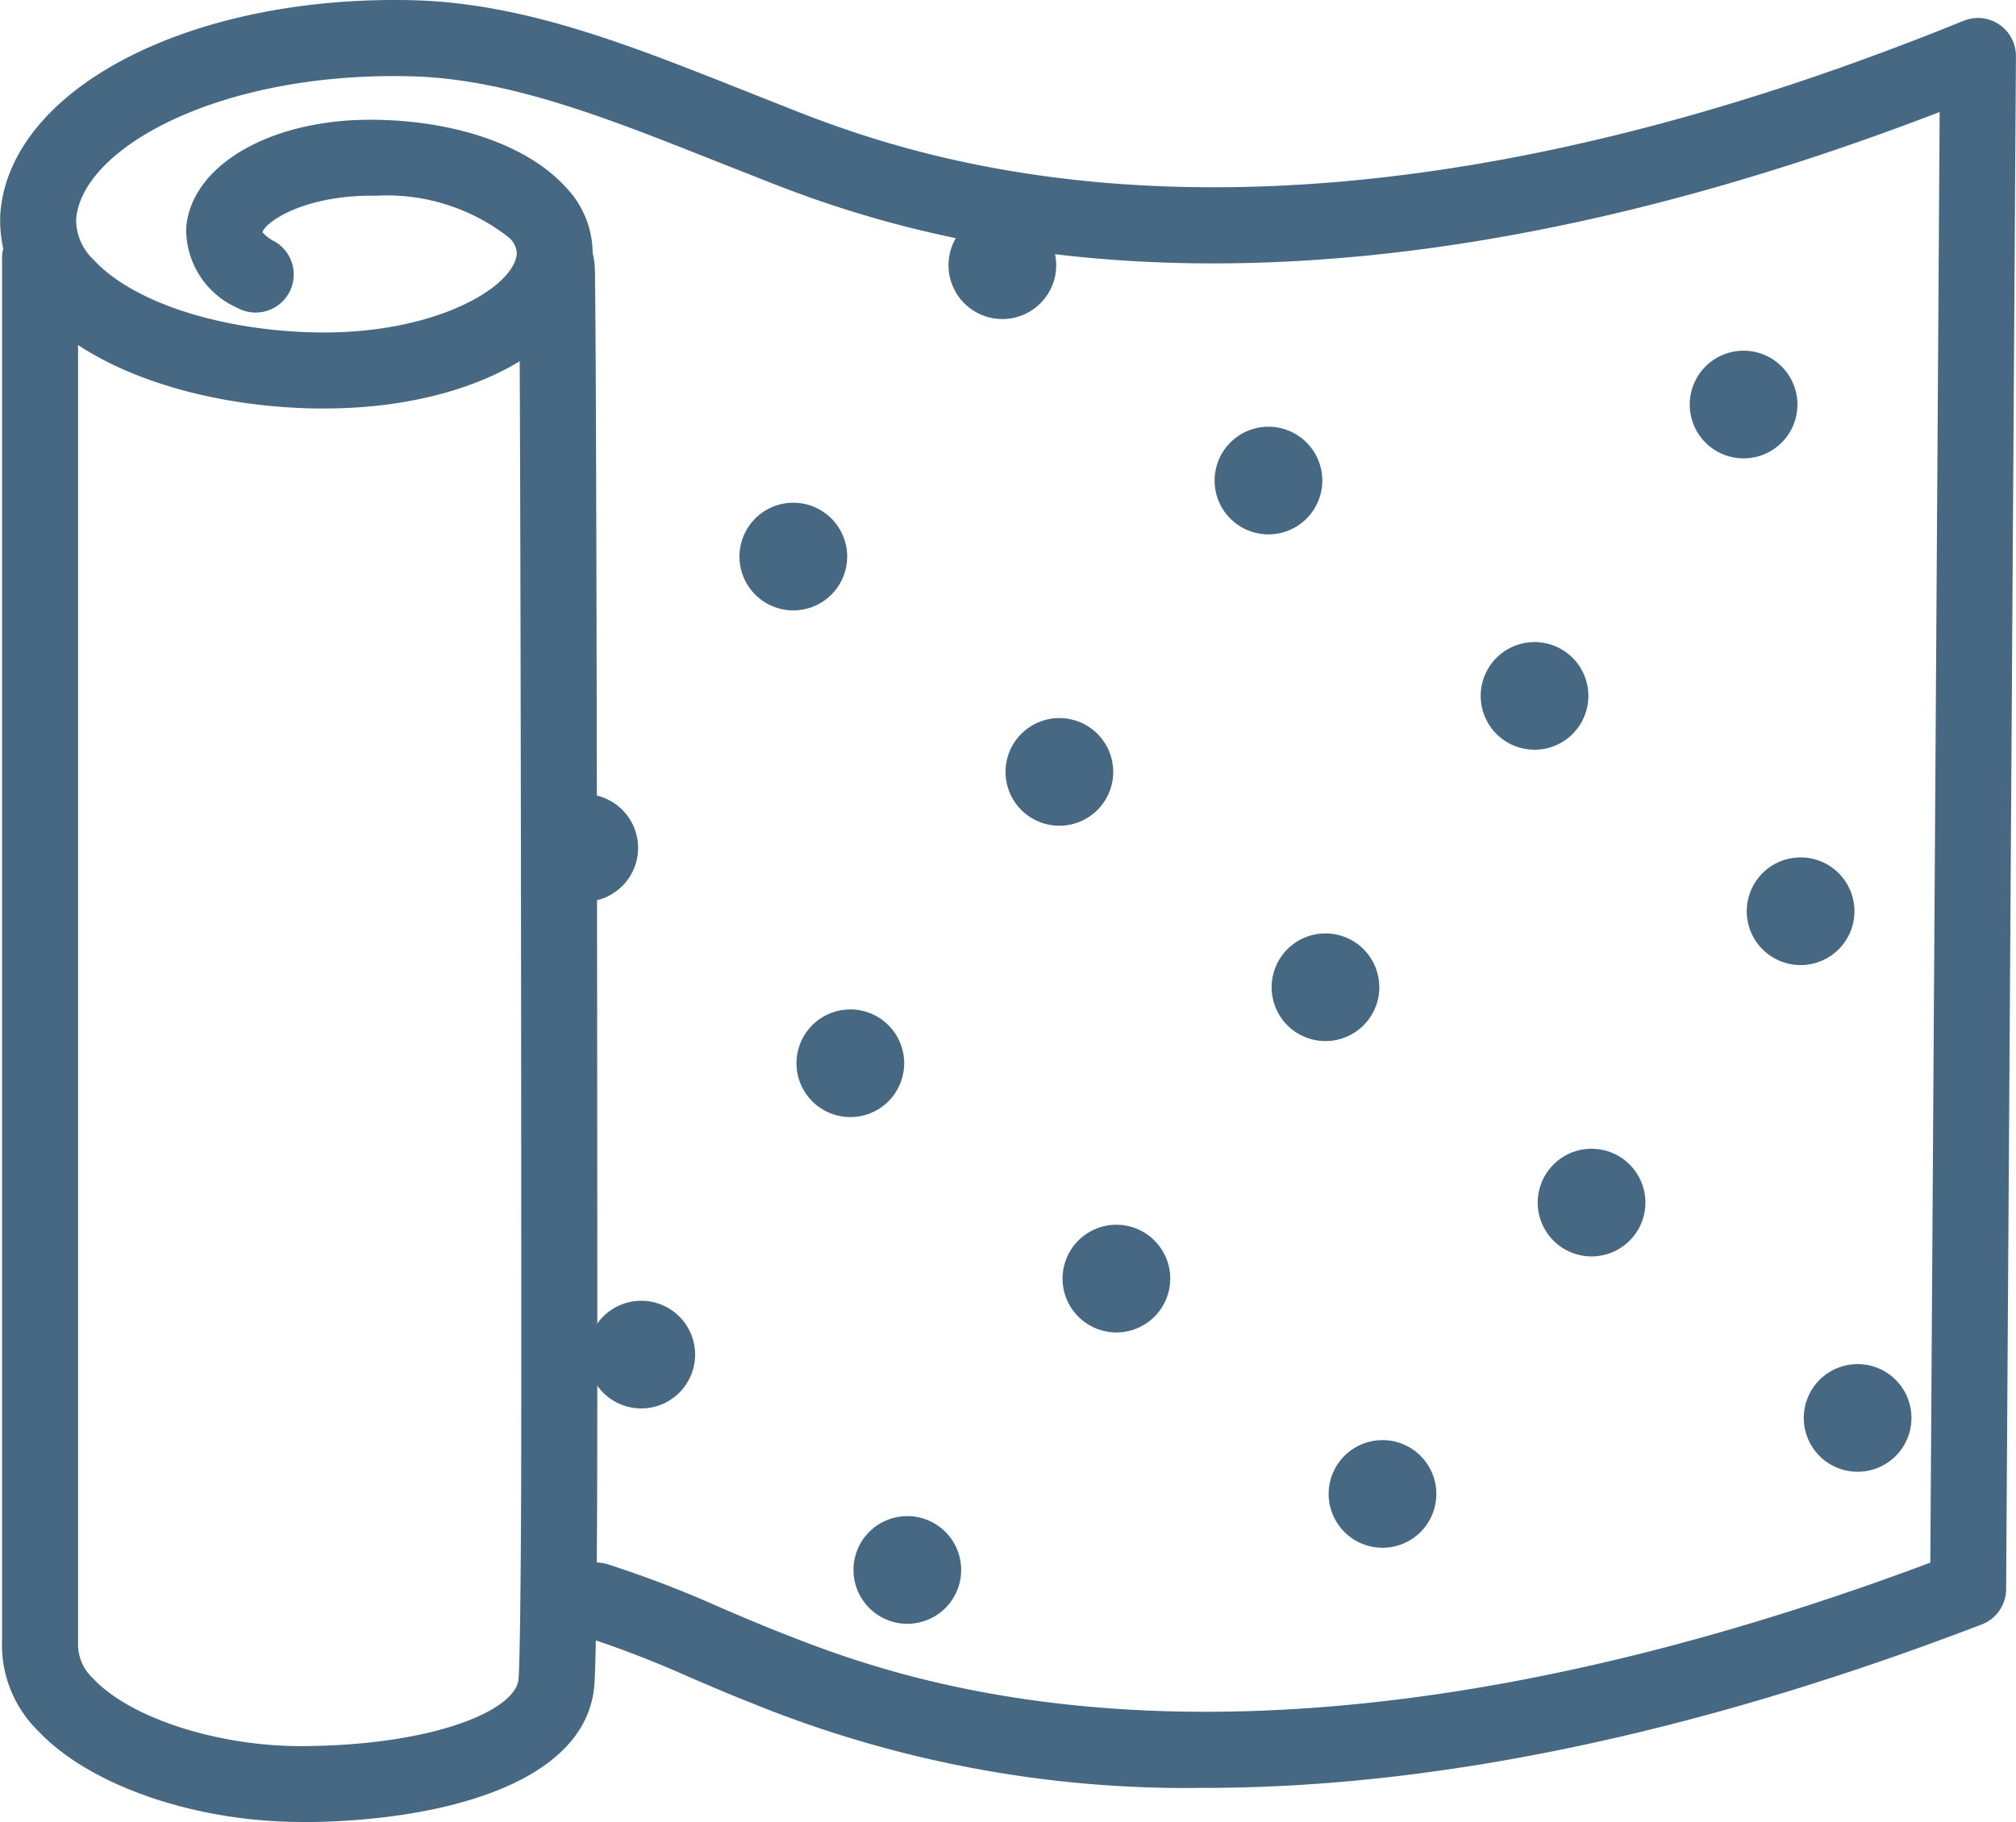
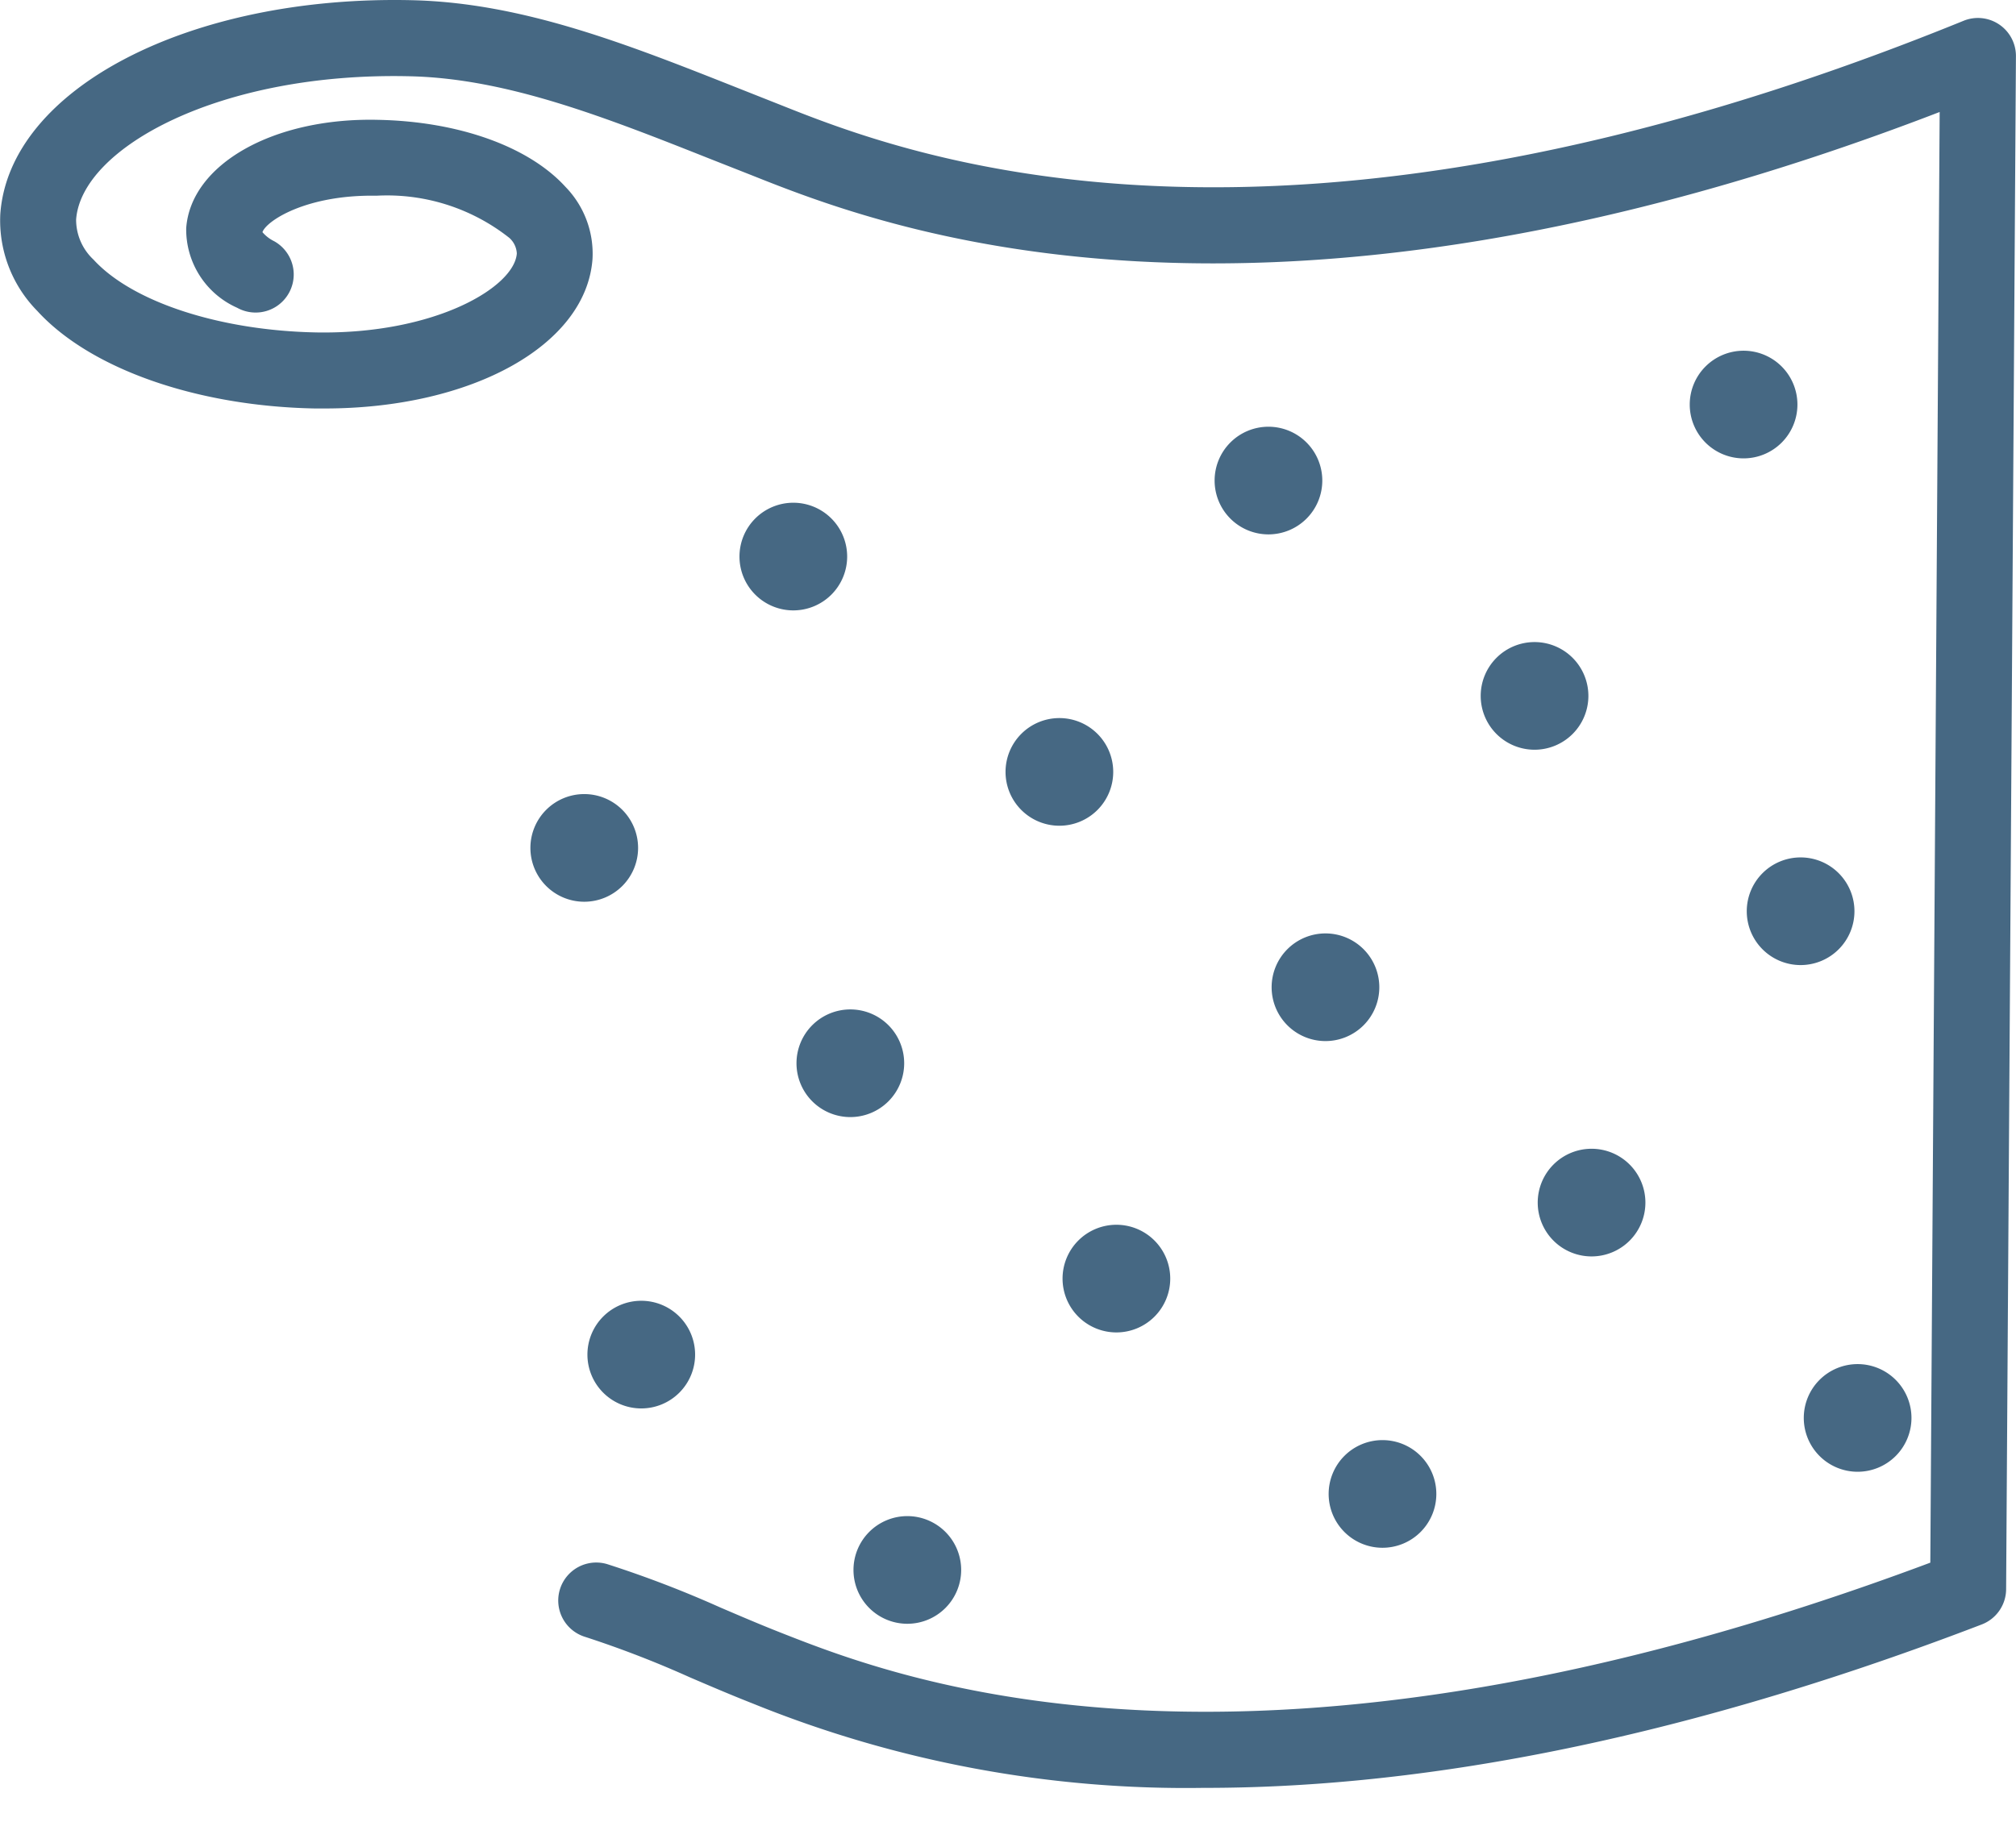
<svg xmlns="http://www.w3.org/2000/svg" id="Groupe_18" data-name="Groupe 18" width="64.702" height="58.49" viewBox="0 0 64.702 58.49">
  <defs>
    <clipPath id="clip-path">
      <rect id="Rectangle_18" data-name="Rectangle 18" width="64.702" height="58.49" fill="#466883" />
    </clipPath>
  </defs>
  <g id="Groupe_17" data-name="Groupe 17" clip-path="url(#clip-path)">
    <path id="Tracé_54" data-name="Tracé 54" d="M38.677,57.394a36.958,36.958,0,0,1-14.5-2.7c-.725-.285-1.391-.571-2.035-.847a33.161,33.161,0,0,0-3.365-1.3,1.22,1.22,0,1,1,.719-2.332A35.064,35.064,0,0,1,23.109,51.6c.627.269,1.275.547,1.966.819,3.742,1.472,15.037,5.916,36.877-2.254l.3-46.57C40.271,12.06,28.163,7.234,24.117,5.623L22.79,5.1c-3.341-1.325-6.5-2.576-9.61-2.651-6.118-.153-10.572,2.3-10.737,4.6A1.753,1.753,0,0,0,3,8.333c1.244,1.362,4.053,2.28,7.157,2.339,3.808.064,6.352-1.453,6.43-2.535a.719.719,0,0,0-.24-.5,6.326,6.326,0,0,0-4.265-1.354c-2.255-.039-3.535.809-3.659,1.17a1.168,1.168,0,0,0,.375.29A1.22,1.22,0,1,1,7.611,9.88,2.751,2.751,0,0,1,5.976,7.325c.147-2.047,2.791-3.555,6.149-3.478,2.586.049,4.837.852,6.02,2.148a3.075,3.075,0,0,1,.871,2.318c-.2,2.767-3.869,4.8-8.593,4.8-.105,0-.21,0-.316,0-3.8-.072-7.214-1.273-8.913-3.134A4.134,4.134,0,0,1,.01,6.868C.3,2.847,6.1-.164,13.239.007c3.549.086,6.9,1.415,10.45,2.822l1.331.527c3.923,1.564,15.861,6.319,38-2.689A1.22,1.22,0,0,1,64.7,1.8l-.315,49.214A1.22,1.22,0,0,1,63.6,52.15c-10.461,4.011-18.684,5.245-24.926,5.245" transform="translate(0 0)" fill="#466883" />
-     <path id="Tracé_55" data-name="Tracé 55" d="M9.774,68.808c-3.426,0-6.816-1.169-8.47-2.929A3.868,3.868,0,0,1,.151,62.986V18.61a1.22,1.22,0,0,1,2.44,0V63.025c0,.03,0,.059,0,.087a1.485,1.485,0,0,0,.494,1.1c1.2,1.277,4.065,2.193,6.807,2.16,4.13-.038,6.765-1.151,6.837-2.161.041-.563.072-2.932.083-6.184.015-4.4-.01-36.806-.073-39.088a1.178,1.178,0,0,1-.01-.263,1.238,1.238,0,0,1,1.266-1.153c1.161.044,1.181,1.209,1.187,1.592,0,.258.008.638.011,1.122.008.961.015,2.34.021,4.008.013,3.333.022,7.824.029,12.454.015,9.606.016,19.187.009,21.336-.005,1.61-.024,5.452-.089,6.351-.229,3.2-4.928,4.387-9.248,4.426H9.774" transform="translate(-0.086 -10.318)" fill="#466883" />
-     <path id="Tracé_56" data-name="Tracé 56" d="M78.316,18.416a1.728,1.728,0,1,1-1.728-1.728,1.728,1.728,0,0,1,1.728,1.728" transform="translate(-44.418 -9.902)" fill="#466883" />
    <path id="Tracé_57" data-name="Tracé 57" d="M61.816,41.416a1.728,1.728,0,1,1-1.728-1.728,1.728,1.728,0,0,1,1.728,1.728" transform="translate(-34.627 -23.549)" fill="#466883" />
    <path id="Tracé_58" data-name="Tracé 58" d="M45.316,64.416a1.728,1.728,0,1,1-1.728-1.728,1.728,1.728,0,0,1,1.728,1.728" transform="translate(-24.837 -37.196)" fill="#466883" />
    <path id="Tracé_59" data-name="Tracé 59" d="M99.316,35.416a1.728,1.728,0,1,1-1.728-1.728,1.728,1.728,0,0,1,1.728,1.728" transform="translate(-56.878 -19.989)" fill="#466883" />
    <path id="Tracé_60" data-name="Tracé 60" d="M82.816,58.416a1.728,1.728,0,1,1-1.728-1.728,1.728,1.728,0,0,1,1.728,1.728" transform="translate(-47.088 -33.636)" fill="#466883" />
    <path id="Tracé_61" data-name="Tracé 61" d="M66.316,81.416a1.728,1.728,0,1,1-1.728-1.728,1.728,1.728,0,0,1,1.728,1.728" transform="translate(-37.297 -47.283)" fill="#466883" />
    <path id="Tracé_62" data-name="Tracé 62" d="M49.816,104.416a1.728,1.728,0,1,1-1.728-1.728,1.728,1.728,0,0,1,1.728,1.728" transform="translate(-27.507 -60.93)" fill="#466883" />
    <path id="Tracé_63" data-name="Tracé 63" d="M136.816,29.416a1.728,1.728,0,1,1-1.728-1.728,1.728,1.728,0,0,1,1.728,1.728" transform="translate(-79.129 -16.429)" fill="#466883" />
    <path id="Tracé_64" data-name="Tracé 64" d="M120.316,52.416a1.728,1.728,0,1,1-1.728-1.728,1.728,1.728,0,0,1,1.728,1.728" transform="translate(-69.338 -30.076)" fill="#466883" />
    <path id="Tracé_65" data-name="Tracé 65" d="M103.816,75.416a1.728,1.728,0,1,1-1.728-1.728,1.728,1.728,0,0,1,1.728,1.728" transform="translate(-59.548 -43.723)" fill="#466883" />
    <path id="Tracé_66" data-name="Tracé 66" d="M87.316,98.416a1.728,1.728,0,1,1-1.728-1.728,1.728,1.728,0,0,1,1.728,1.728" transform="translate(-49.758 -57.37)" fill="#466883" />
    <path id="Tracé_67" data-name="Tracé 67" d="M70.816,121.416a1.728,1.728,0,1,1-1.728-1.728,1.728,1.728,0,0,1,1.728,1.728" transform="translate(-39.968 -71.017)" fill="#466883" />
    <path id="Tracé_68" data-name="Tracé 68" d="M141.316,69.416a1.728,1.728,0,1,1-1.728-1.728,1.728,1.728,0,0,1,1.728,1.728" transform="translate(-81.799 -40.163)" fill="#466883" />
    <path id="Tracé_69" data-name="Tracé 69" d="M124.816,92.416a1.728,1.728,0,1,1-1.728-1.728,1.728,1.728,0,0,1,1.728,1.728" transform="translate(-72.008 -53.81)" fill="#466883" />
    <path id="Tracé_70" data-name="Tracé 70" d="M108.316,115.416a1.728,1.728,0,1,1-1.728-1.728,1.728,1.728,0,0,1,1.728,1.728" transform="translate(-62.218 -67.457)" fill="#466883" />
    <path id="Tracé_71" data-name="Tracé 71" d="M145.816,109.416a1.728,1.728,0,1,1-1.728-1.728,1.728,1.728,0,0,1,1.728,1.728" transform="translate(-84.469 -63.897)" fill="#466883" />
  </g>
</svg>